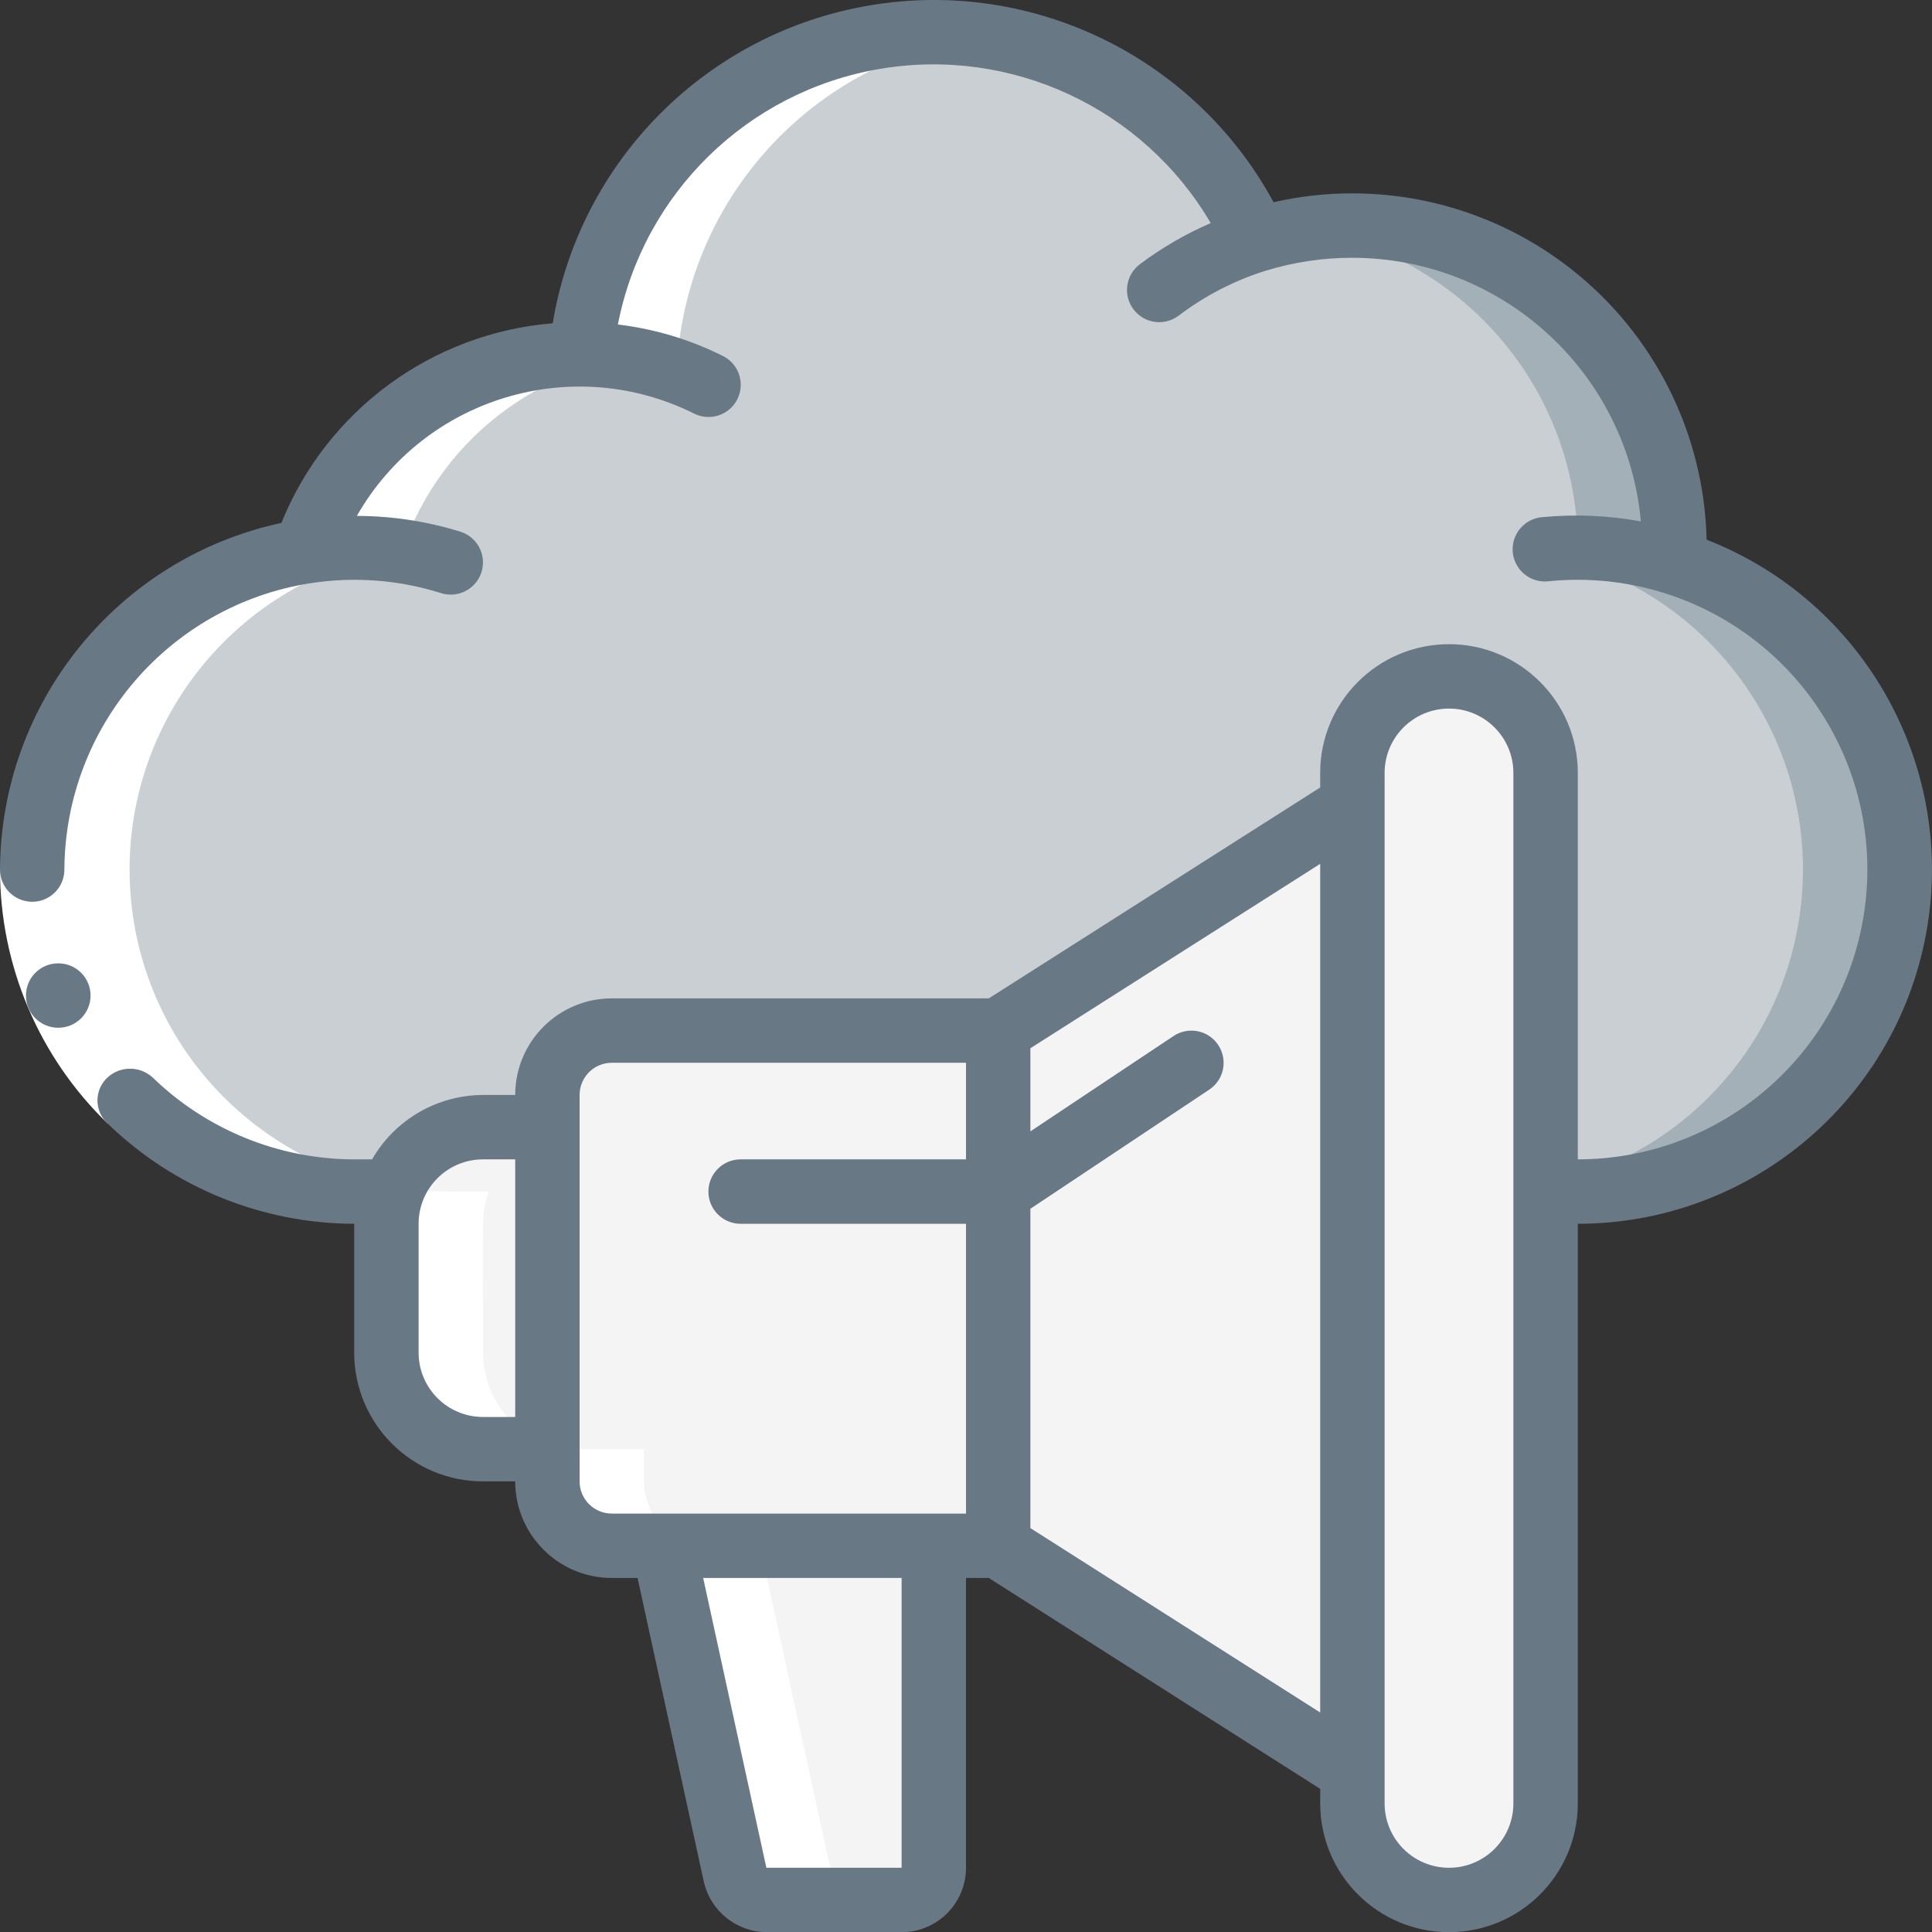
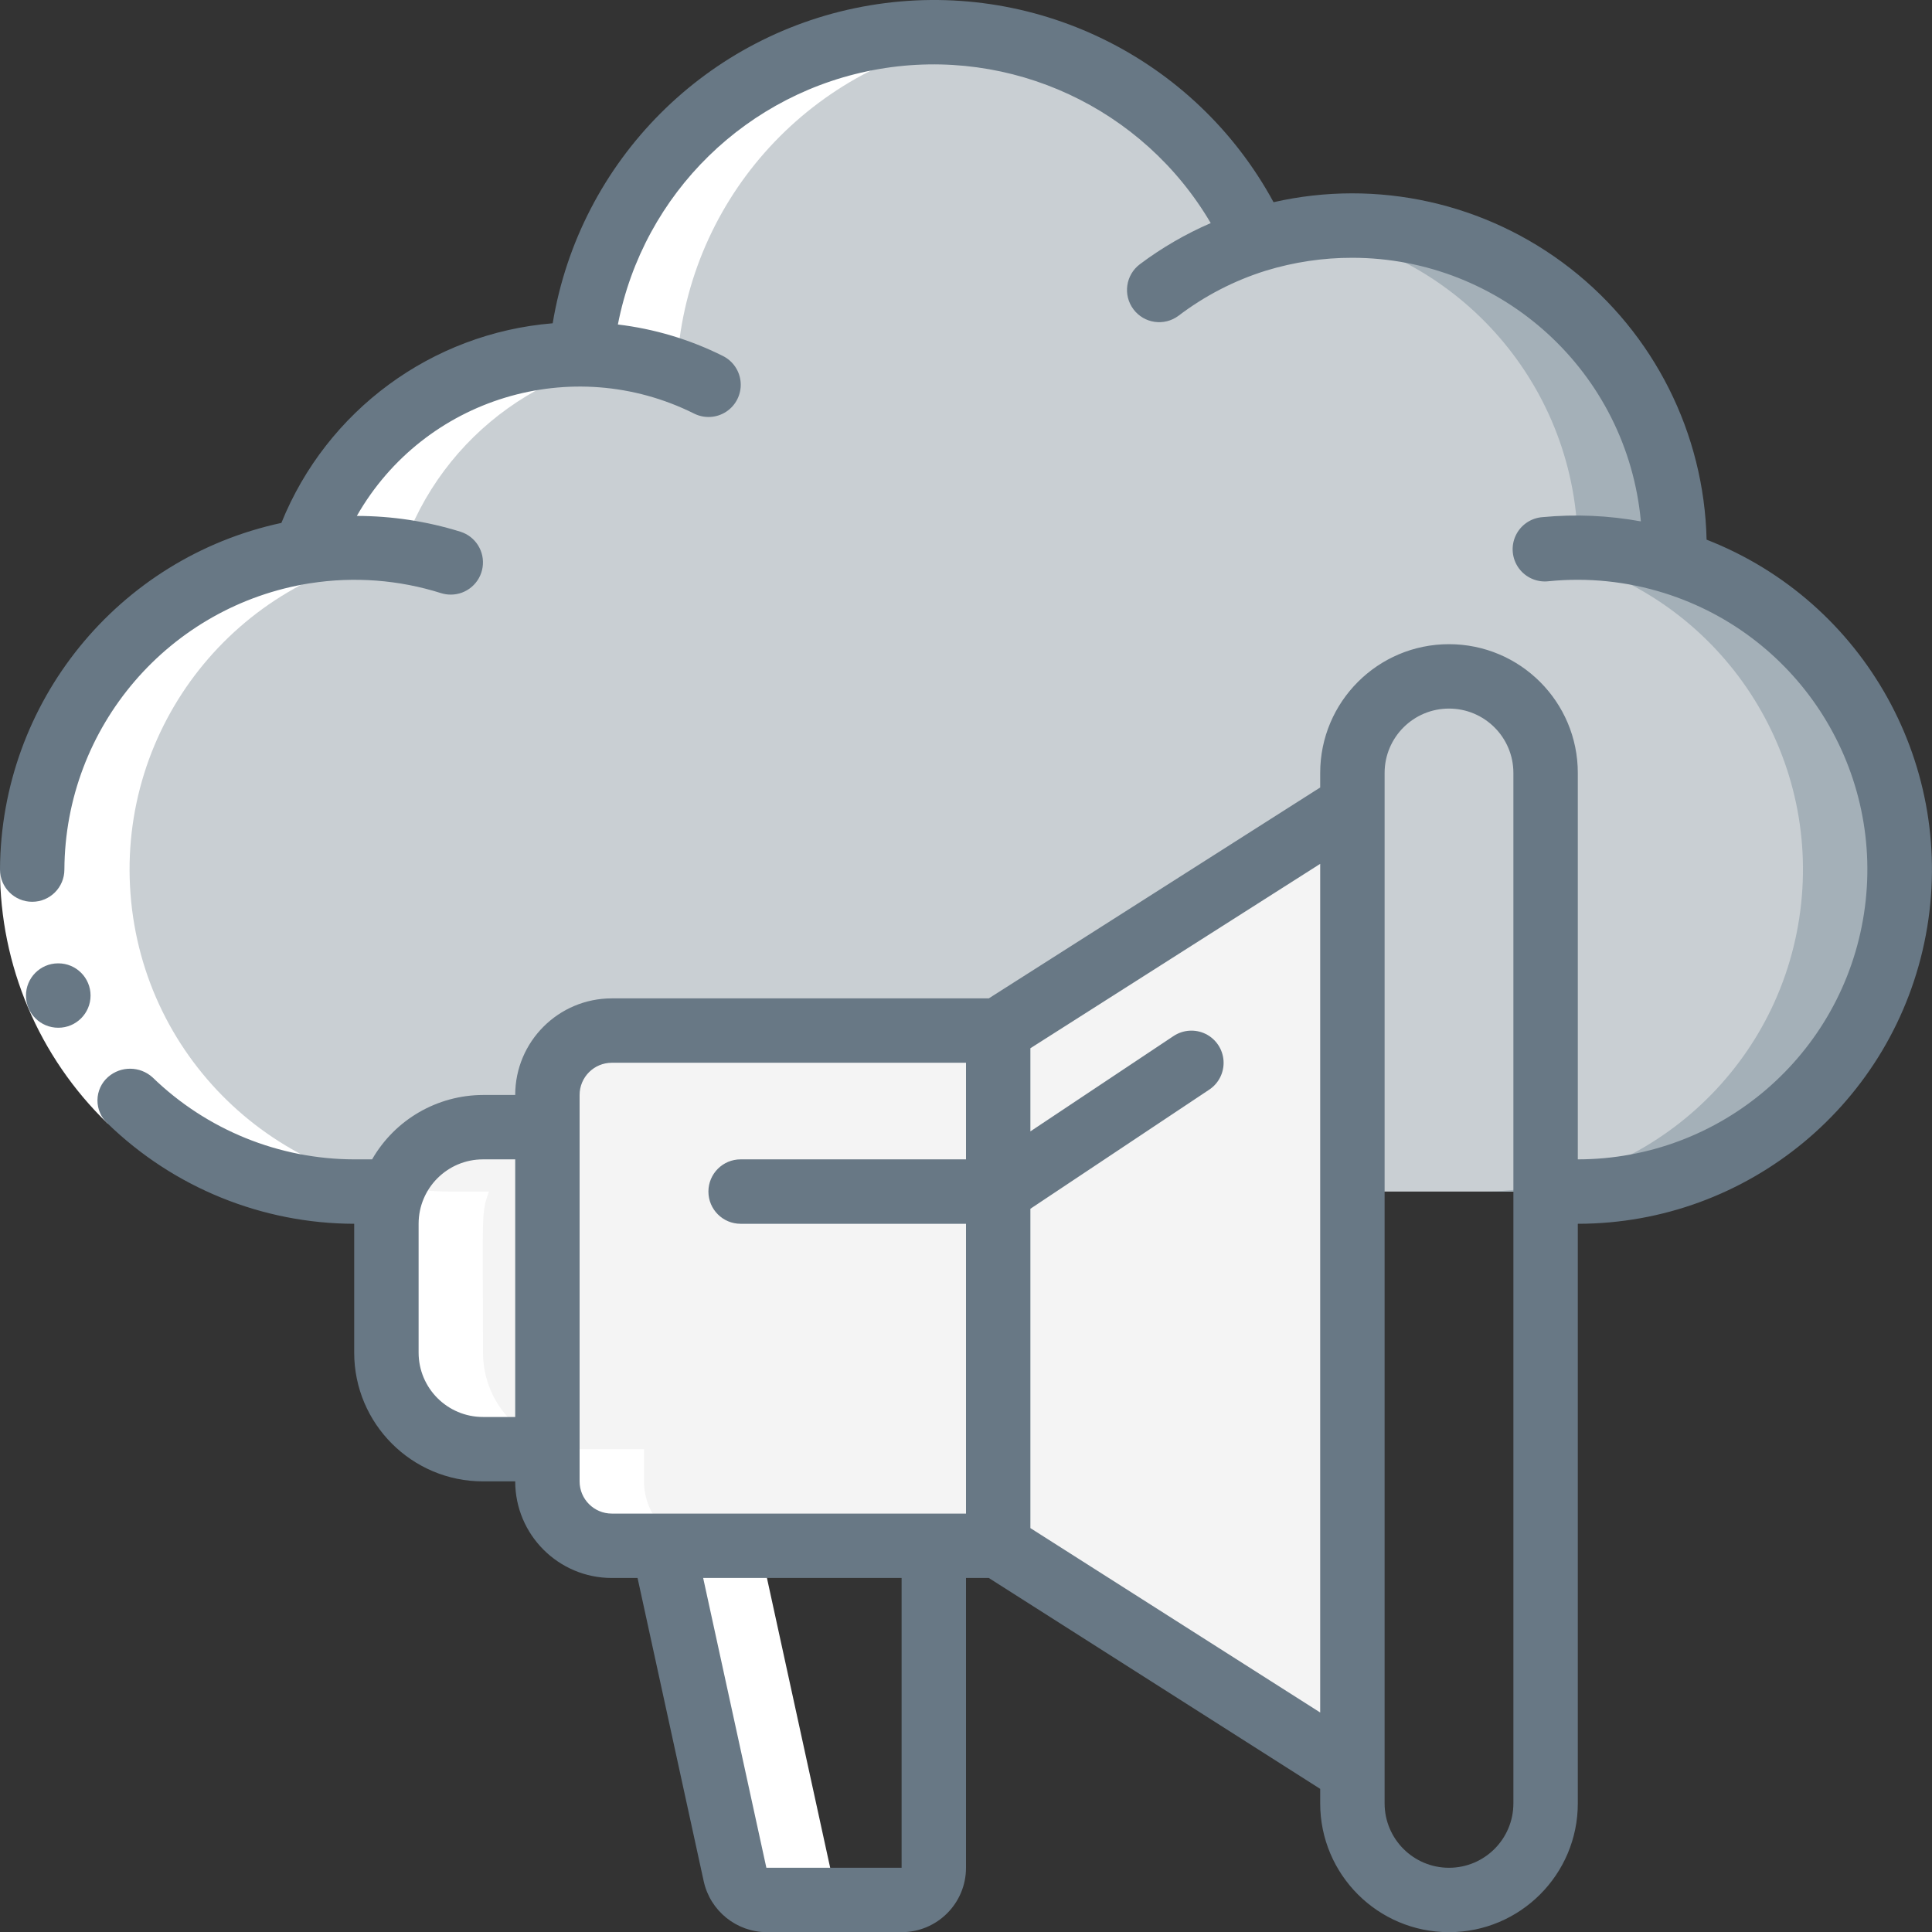
<svg xmlns="http://www.w3.org/2000/svg" width="70" height="70" viewBox="0 0 70 70" fill="none">
  <rect x="0" y="0" width="70" height="70" fill="#333333" stroke="none" />
  <path fill-rule="evenodd" clip-rule="evenodd" d="M14.21 43.173H12.833C6.746 43.158 1.693 38.465 1.229 32.396C0.765 26.326 5.046 20.92 11.06 19.98C12.495 15.711 16.497 12.837 21 12.84H21.058C21.587 7.04 25.955 2.324 31.697 1.352C37.438 0.38 43.115 3.396 45.523 8.698C49.066 7.598 52.92 8.247 55.908 10.445C58.896 12.643 60.662 16.13 60.667 19.84C60.667 20.026 60.667 20.201 60.655 20.376C66.148 22.103 69.561 27.579 68.69 33.271C67.819 38.963 62.925 43.168 57.167 43.173H14.21Z" fill="#C9CFD3" />
  <path fill-rule="evenodd" clip-rule="evenodd" d="M60.655 20.376C60.667 20.201 60.667 20.026 60.667 19.84C60.667 16.432 59.177 13.194 56.588 10.977C53.999 8.761 50.571 7.787 47.203 8.312C52.922 9.156 57.16 14.059 57.167 19.84C57.167 20.026 57.167 20.201 57.155 20.376C62.648 22.103 66.061 27.579 65.19 33.271C64.319 38.963 59.425 43.168 53.667 43.173H57.167C62.925 43.168 67.819 38.963 68.69 33.271C69.561 27.579 66.148 22.103 60.655 20.376Z" fill="#A4B0B8" />
  <path fill-rule="evenodd" clip-rule="evenodd" d="M17.5 40.84H19.833V52.506H17.5C15.567 52.506 14 50.939 14 49.006V44.34C14 42.407 15.567 40.84 17.5 40.84Z" fill="#F4F4F4" />
  <path fill-rule="evenodd" clip-rule="evenodd" d="M22.167 37.34H36.167V56.006H22.167C20.878 56.006 19.833 54.962 19.833 53.673V39.673C19.833 38.384 20.878 37.34 22.167 37.34Z" fill="#F4F4F4" />
-   <path fill-rule="evenodd" clip-rule="evenodd" d="M32.667 37.34H36.167V56.006H32.667V37.34Z" fill="#F4F4F4" />
-   <path fill-rule="evenodd" clip-rule="evenodd" d="M49 64.173L36.167 56.006V37.34L49 29.173V64.173Z" fill="#F4F4F4" />
+   <path fill-rule="evenodd" clip-rule="evenodd" d="M49 64.173L36.167 56.006V37.34L49 29.173Z" fill="#F4F4F4" />
  <path fill-rule="evenodd" clip-rule="evenodd" d="M45.5 31.4V61.946L49 64.173V29.173L45.5 31.4Z" fill="#F4F4F4" />
-   <path d="M56 28.006C56 26.073 54.433 24.506 52.5 24.506C50.567 24.506 49 26.073 49 28.006V65.34C49 67.273 50.567 68.84 52.5 68.84C54.433 68.84 56 67.273 56 65.34V28.006Z" fill="#F4F4F4" />
-   <path fill-rule="evenodd" clip-rule="evenodd" d="M32.667 68.84H27.773C27.224 68.84 26.75 68.457 26.633 67.921L24.033 56.006H33.833V67.673C33.833 68.317 33.311 68.84 32.667 68.84Z" fill="#F4F4F4" />
  <path fill-rule="evenodd" clip-rule="evenodd" d="M12.833 43.173H14.215C13.924 43.99 14 43.891 14 49.006C14 50.939 15.567 52.506 17.5 52.506H19.833V53.673C19.833 54.962 20.878 56.006 22.167 56.006H24.033L26.633 67.921C26.75 68.457 27.224 68.84 27.773 68.84H31.273C30.724 68.84 30.25 68.457 30.133 67.921L27.533 56.006H25.667C24.378 56.006 23.333 54.962 23.333 53.673V52.506H21C19.067 52.506 17.5 50.939 17.5 49.006C17.5 43.891 17.424 43.99 17.715 43.173H16.333C10.246 43.158 5.193 38.465 4.729 32.396C4.265 26.326 8.546 20.92 14.56 19.98C16.002 15.691 20.034 12.811 24.558 12.84C25.1 6.883 29.692 2.093 35.621 1.3C32.143 0.807 28.615 1.762 25.862 3.944C23.109 6.125 21.373 9.341 21.058 12.84C16.534 12.811 12.502 15.691 11.06 19.98C5.046 20.92 0.765 26.326 1.229 32.396C1.693 38.465 6.746 43.158 12.833 43.173Z" fill="white" />
  <path fill-rule="evenodd" clip-rule="evenodd" d="M5.527 39.035L3.9 40.708C1.407 38.296 -0.001 34.975 5.00429e-07 31.506H2.333C2.331 34.345 3.484 37.063 5.527 39.035Z" fill="white" />
  <path fill-rule="evenodd" clip-rule="evenodd" d="M2.114 37.237C1.47 37.24 0.944 36.721 0.941 36.077C0.937 35.432 1.457 34.907 2.101 34.904H2.114C2.758 34.904 3.281 35.426 3.281 36.07C3.281 36.715 2.758 37.237 2.114 37.237Z" fill="#687885" />
  <path d="M61.833 19.553C61.745 15.698 59.929 12.088 56.888 9.718C53.847 7.348 49.902 6.47 46.143 7.326C43.291 2.069 37.416 -0.797 31.517 0.194C25.62 1.185 21.002 5.812 20.025 11.713C15.644 12.072 11.841 14.871 10.195 18.946C4.27 20.221 0.03 25.446 0 31.506C0 32.151 0.522 32.673 1.167 32.673C1.811 32.673 2.333 32.151 2.333 31.506C2.359 26.335 6.127 21.943 11.235 21.132H11.244C12.83 20.884 14.452 21.007 15.982 21.491C16.096 21.526 16.213 21.544 16.332 21.544C16.908 21.544 17.398 21.124 17.485 20.555C17.573 19.985 17.232 19.437 16.682 19.265C15.467 18.887 14.202 18.695 12.929 18.693C15.373 14.413 20.733 12.785 25.145 14.983C25.519 15.172 25.965 15.146 26.315 14.915C26.664 14.685 26.863 14.284 26.836 13.866C26.809 13.448 26.56 13.077 26.183 12.893C24.993 12.299 23.709 11.915 22.387 11.757C23.313 7.002 27.084 3.317 31.858 2.5C36.632 1.683 41.414 3.906 43.867 8.083C42.956 8.477 42.094 8.977 41.3 9.573C40.785 9.96 40.68 10.691 41.067 11.206C41.453 11.722 42.184 11.826 42.7 11.44C43.653 10.715 44.725 10.162 45.867 9.806C46.883 9.496 47.938 9.338 49 9.34C54.428 9.347 58.957 13.486 59.452 18.891C58.276 18.676 57.077 18.624 55.887 18.737C55.465 18.768 55.092 19.026 54.914 19.41C54.736 19.794 54.78 20.244 55.029 20.587C55.278 20.929 55.693 21.11 56.113 21.059C57.524 20.918 58.949 21.064 60.301 21.488C65.247 23.04 68.32 27.968 67.537 33.092C66.754 38.216 62.35 42.002 57.167 42.006V28.006C57.167 25.429 55.077 23.34 52.5 23.34C49.923 23.34 47.833 25.429 47.833 28.006V28.532L35.826 36.173H22.167C20.234 36.173 18.667 37.74 18.667 39.673H17.5C15.84 39.678 14.309 40.567 13.482 42.006H12.833C10.104 42.001 7.485 40.935 5.527 39.035C5.071 38.623 4.38 38.616 3.917 39.02C3.674 39.232 3.534 39.538 3.531 39.86C3.528 40.182 3.662 40.491 3.9 40.708C6.294 43.031 9.497 44.333 12.833 44.34V49.006C12.833 51.584 14.923 53.673 17.5 53.673H18.667C18.667 55.606 20.234 57.173 22.167 57.173H23.1L25.499 68.171C25.738 69.237 26.68 69.998 27.773 70.006H32.667C33.955 70.006 35 68.962 35 67.673V57.173H35.826L47.833 64.814V65.34C47.833 67.917 49.923 70.006 52.5 70.006C55.077 70.006 57.167 67.917 57.167 65.34V44.34C63.338 44.338 68.634 39.945 69.776 33.881C70.917 27.816 67.581 21.798 61.833 19.553ZM17.5 51.34C16.211 51.34 15.167 50.295 15.167 49.006V44.34C15.167 43.051 16.211 42.006 17.5 42.006H18.667V51.34H17.5ZM32.667 67.673H27.767L25.477 57.173H32.667V67.673ZM33.833 54.84H22.167C21.522 54.84 21 54.317 21 53.673V39.673C21 39.029 21.522 38.506 22.167 38.506H35V42.006H26.833C26.189 42.006 25.667 42.529 25.667 43.173C25.667 43.817 26.189 44.34 26.833 44.34H35V54.84H33.833ZM37.333 55.366V43.796L43.814 39.479C44.161 39.248 44.358 38.849 44.331 38.433C44.304 38.017 44.057 37.647 43.684 37.462C43.31 37.278 42.866 37.307 42.519 37.538L37.333 40.992V37.98L47.833 31.299V62.047L37.333 55.366ZM54.833 65.34C54.833 66.628 53.789 67.673 52.5 67.673C51.211 67.673 50.167 66.628 50.167 65.34V28.006C50.167 26.718 51.211 25.673 52.5 25.673C53.789 25.673 54.833 26.718 54.833 28.006V65.34Z" fill="#687885" />
</svg>